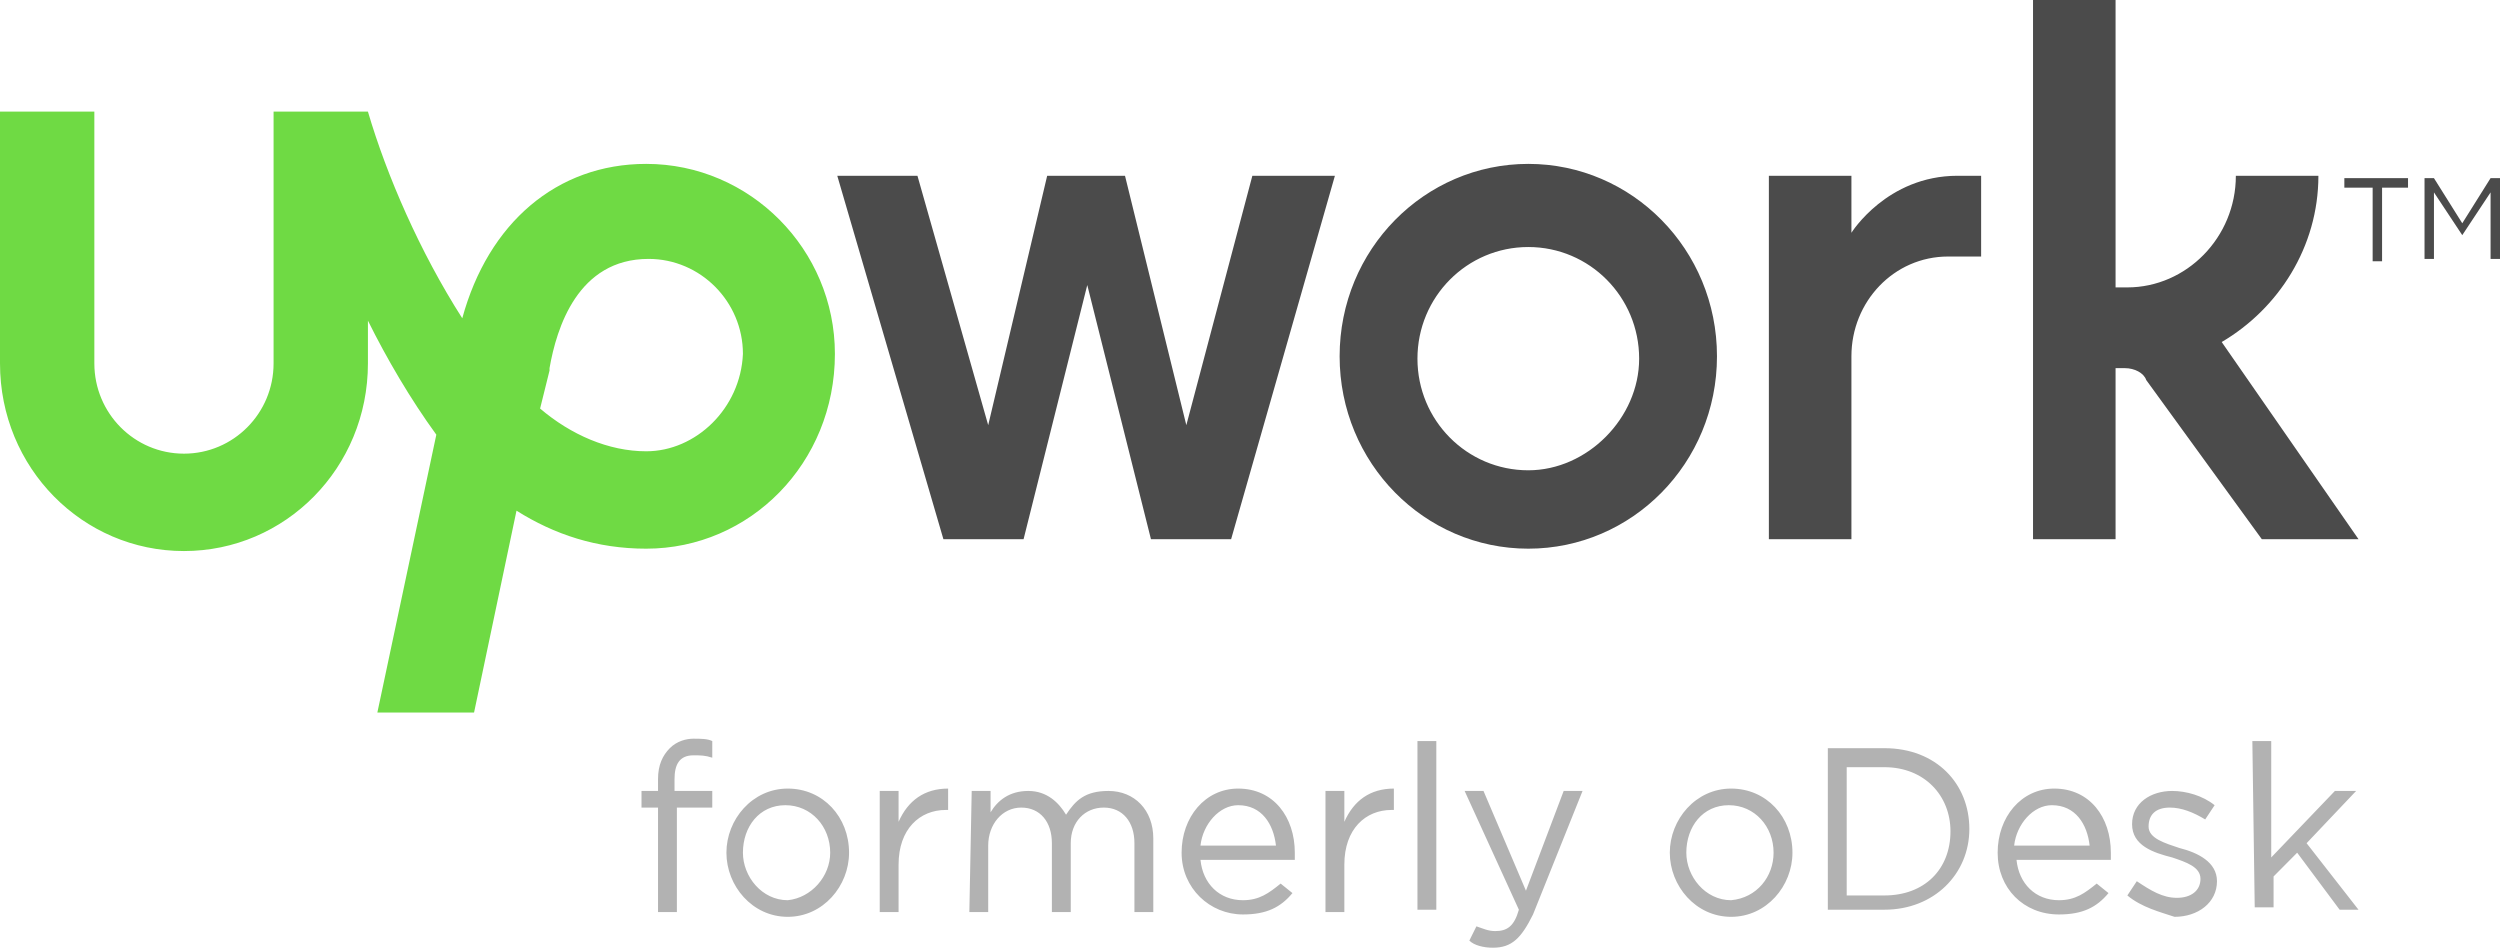
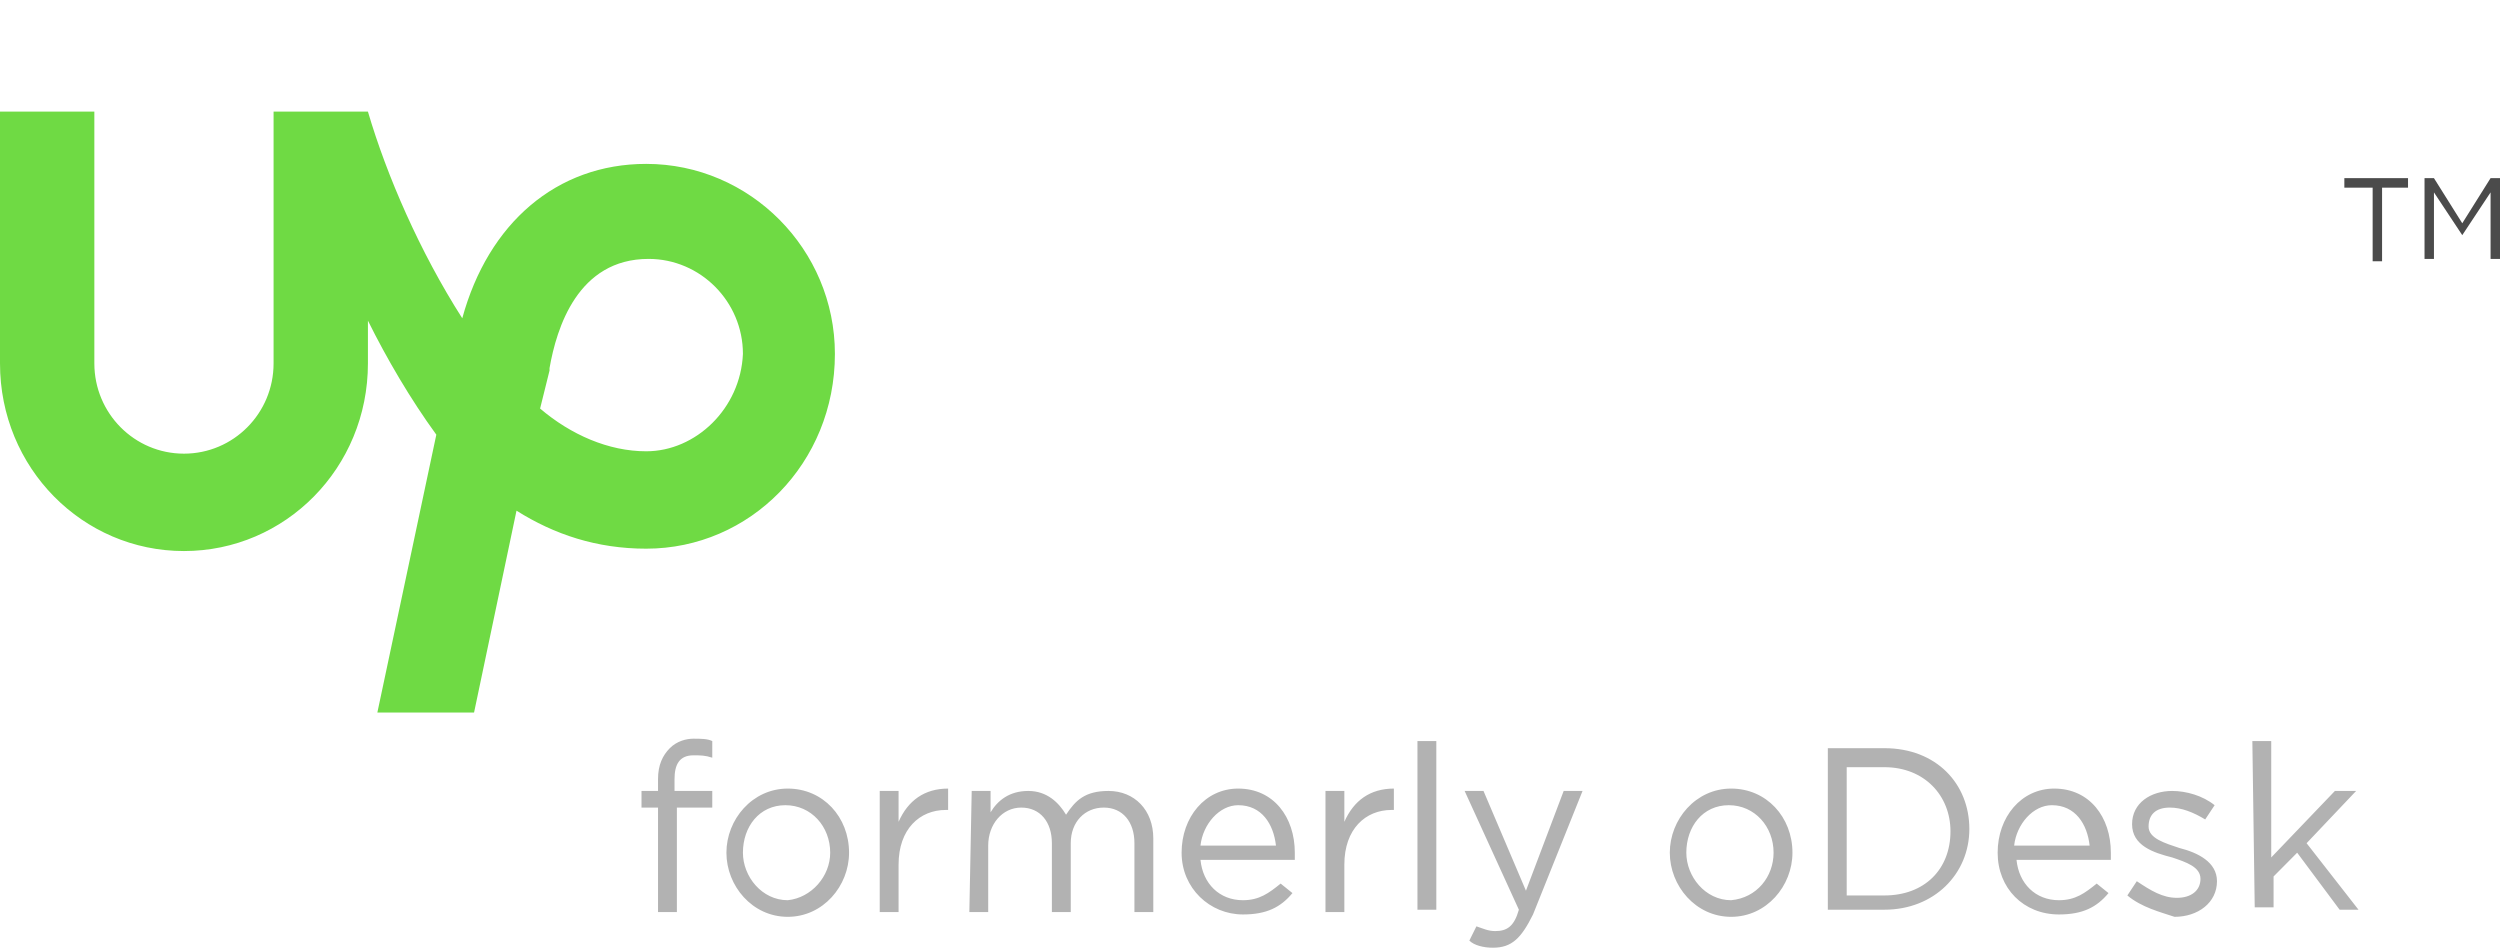
<svg xmlns="http://www.w3.org/2000/svg" width="153px" height="58px" viewBox="0 0 153 58">
  <title>upwork</title>
  <g id="New-Website" stroke="none" stroke-width="1" fill="none" fill-rule="evenodd">
    <g id="upwork" fill-rule="nonzero">
-       <path d="M93.532,10.03 C87.181,10.03 81.985,15.263 81.985,21.805 C81.985,28.346 87.181,33.579 93.532,33.579 C99.883,33.579 105.079,28.346 105.079,21.805 C105.079,15.263 99.883,10.03 93.532,10.03 Z M93.532,28.782 C89.779,28.782 86.748,25.729 86.748,21.95 C86.748,18.17 89.779,15.118 93.532,15.118 C97.285,15.118 100.316,18.17 100.316,21.95 C100.316,25.584 97.141,28.782 93.532,28.782 Z M119.225,15.699 C115.905,15.699 113.307,18.461 113.307,21.805 L113.307,32.997 L108.255,32.997 L108.255,10.757 L113.307,10.757 L113.307,14.246 C113.307,14.246 115.472,10.757 119.802,10.757 L121.245,10.757 L121.245,15.699 L119.225,15.699 L119.225,15.699 Z M56.148,10.757 L60.478,26.02 L64.087,10.757 L68.85,10.757 L72.603,26.02 L76.644,10.757 L81.696,10.757 L75.345,32.997 L70.438,32.997 L66.541,17.444 L62.643,32.997 L57.736,32.997 L51.241,10.757 L56.148,10.757 Z M129.473,2.45137244e-13 L129.473,17.589 L130.194,17.589 C133.803,17.589 136.834,14.536 136.834,10.757 L136.834,10.757 L141.886,10.757 C141.886,15.118 139.432,18.897 135.968,20.932 L135.968,20.932 L144.34,32.997 L138.422,32.997 L131.349,23.258 C131.205,22.822 130.627,22.531 130.05,22.531 L130.05,22.531 L129.473,22.531 L129.473,32.997 L124.421,32.997 L124.421,2.45137244e-13 L129.473,2.45137244e-13 Z" id="Shape" fill="#4B4B4B" />
      <path d="M5.774,6.832 L5.774,22.241 C5.774,25.293 8.227,27.764 11.258,27.764 C14.29,27.764 16.743,25.293 16.743,22.241 L16.743,22.241 L16.743,6.832 L22.517,6.832 C23.672,10.757 25.692,15.409 28.291,19.479 C29.878,13.664 34.064,10.03 39.549,10.03 C45.9,10.03 51.096,15.263 51.096,21.659 C51.096,28.346 45.9,33.579 39.549,33.579 C36.518,33.579 33.92,32.707 31.61,31.253 L31.61,31.253 L29.012,43.609 L23.094,43.609 L26.703,26.602 C25.115,24.421 23.672,21.95 22.517,19.624 L22.517,19.624 L22.517,22.241 C22.517,28.637 17.465,33.724 11.258,33.724 C5.052,33.724 -8.8817842e-14,28.637 -8.8817842e-14,22.241 L-8.8817842e-14,22.241 L-8.8817842e-14,6.832 L5.774,6.832 Z M39.693,15.845 C35.363,15.845 34.064,20.06 33.631,22.531 L33.631,22.531 L33.631,22.677 L33.054,25.003 C34.93,26.602 37.24,27.619 39.549,27.619 C42.58,27.619 45.323,25.003 45.467,21.659 C45.467,18.461 42.869,15.845 39.693,15.845 Z" id="Combined-Shape" fill="#6FDA44" />
      <path d="M40.271,49.424 L39.26,49.424 L39.26,48.406 L40.271,48.406 L40.271,47.679 C40.271,46.807 40.559,46.226 40.992,45.789 C41.425,45.353 42.003,45.208 42.436,45.208 C42.869,45.208 43.302,45.208 43.591,45.353 L43.591,46.371 C43.158,46.226 42.869,46.226 42.436,46.226 C41.57,46.226 41.281,46.807 41.281,47.679 L41.281,48.406 L43.591,48.406 L43.591,49.424 L41.425,49.424 L41.425,55.82 L40.271,55.82 L40.271,49.424 Z M44.457,52.185 C44.457,50.15 46.044,48.261 48.209,48.261 C50.375,48.261 51.962,50.005 51.962,52.185 C51.962,54.221 50.375,56.11 48.209,56.11 C46.044,56.11 44.457,54.221 44.457,52.185 Z M50.808,52.185 C50.808,50.586 49.653,49.278 48.065,49.278 C46.477,49.278 45.467,50.586 45.467,52.185 C45.467,53.639 46.622,55.093 48.209,55.093 C49.653,54.947 50.808,53.639 50.808,52.185 Z M53.839,48.406 L54.993,48.406 L54.993,50.296 C55.571,48.987 56.581,48.261 58.025,48.261 L58.025,49.569 L57.88,49.569 C56.292,49.569 54.993,50.732 54.993,52.912 L54.993,55.82 L53.839,55.82 L53.839,48.406 Z M59.468,48.406 L60.623,48.406 L60.623,49.714 C61.056,48.987 61.777,48.406 62.932,48.406 C64.087,48.406 64.808,49.133 65.242,49.86 C65.819,48.987 66.396,48.406 67.84,48.406 C69.427,48.406 70.582,49.569 70.582,51.313 L70.582,55.82 L69.427,55.82 L69.427,51.604 C69.427,50.296 68.706,49.424 67.551,49.424 C66.396,49.424 65.53,50.296 65.53,51.604 L65.53,55.82 L64.375,55.82 L64.375,51.604 C64.375,50.296 63.654,49.424 62.499,49.424 C61.344,49.424 60.478,50.441 60.478,51.749 L60.478,55.82 L59.324,55.82 L59.468,48.406 L59.468,48.406 Z M72.314,52.185 C72.314,50.005 73.758,48.261 75.778,48.261 C77.943,48.261 79.242,50.005 79.242,52.185 L79.242,52.622 L73.469,52.622 C73.613,54.075 74.624,55.093 76.067,55.093 C77.077,55.093 77.655,54.657 78.376,54.075 L79.098,54.657 C78.376,55.529 77.51,55.965 76.067,55.965 C74.046,55.965 72.314,54.366 72.314,52.185 L72.314,52.185 Z M78.088,51.749 C77.943,50.441 77.222,49.278 75.778,49.278 C74.624,49.278 73.613,50.441 73.469,51.749 L78.088,51.749 L78.088,51.749 Z M81.119,48.406 L82.274,48.406 L82.274,50.296 C82.851,48.987 83.861,48.261 85.305,48.261 L85.305,49.569 L85.16,49.569 C83.573,49.569 82.274,50.732 82.274,52.912 L82.274,55.82 L81.119,55.82 L81.119,48.406 Z M86.748,45.353 L87.903,45.353 L87.903,55.674 L86.748,55.674 L86.748,45.353 Z M95.697,48.406 L96.852,48.406 L93.821,55.965 C93.099,57.419 92.522,58 91.367,58 C90.79,58 90.212,57.855 89.924,57.564 L90.357,56.692 C90.79,56.837 91.078,56.982 91.511,56.982 C92.233,56.982 92.666,56.692 92.955,55.674 L89.635,48.406 L90.79,48.406 L93.388,54.511 L95.697,48.406 L95.697,48.406 Z M102.192,52.185 C102.192,50.15 103.78,48.261 105.945,48.261 C108.11,48.261 109.698,50.005 109.698,52.185 C109.698,54.221 108.11,56.11 105.945,56.11 C103.78,56.11 102.192,54.221 102.192,52.185 Z M108.543,52.185 C108.543,50.586 107.389,49.278 105.801,49.278 C104.213,49.278 103.203,50.586 103.203,52.185 C103.203,53.639 104.358,55.093 105.945,55.093 C107.533,54.947 108.543,53.639 108.543,52.185 Z M111.863,45.789 L115.327,45.789 C118.503,45.789 120.524,47.97 120.524,50.732 C120.524,53.494 118.358,55.674 115.327,55.674 L111.863,55.674 L111.863,45.789 Z M113.018,46.952 L113.018,54.802 L115.327,54.802 C117.781,54.802 119.369,53.203 119.369,50.877 C119.369,48.697 117.781,46.952 115.327,46.952 L113.018,46.952 Z M122.256,52.185 C122.256,50.005 123.699,48.261 125.72,48.261 C127.885,48.261 129.184,50.005 129.184,52.185 L129.184,52.622 L123.41,52.622 C123.555,54.075 124.565,55.093 126.008,55.093 C127.019,55.093 127.596,54.657 128.318,54.075 L129.04,54.657 C128.318,55.529 127.452,55.965 126.008,55.965 C123.843,55.965 122.256,54.366 122.256,52.185 L122.256,52.185 Z M127.885,51.749 C127.741,50.441 127.019,49.278 125.575,49.278 C124.421,49.278 123.41,50.441 123.266,51.749 L127.885,51.749 L127.885,51.749 Z M130.194,54.802 L130.772,53.93 C131.638,54.511 132.359,54.947 133.225,54.947 C134.092,54.947 134.669,54.511 134.669,53.784 C134.669,53.058 133.803,52.767 132.937,52.476 C131.782,52.185 130.483,51.749 130.483,50.441 C130.483,49.133 131.638,48.406 132.937,48.406 C133.803,48.406 134.813,48.697 135.535,49.278 L134.958,50.15 C134.236,49.714 133.514,49.424 132.792,49.424 C131.926,49.424 131.493,49.86 131.493,50.586 C131.493,51.313 132.504,51.604 133.37,51.895 C134.525,52.185 135.679,52.767 135.679,53.93 C135.679,55.238 134.525,56.11 133.081,56.11 C132.215,55.82 131.06,55.529 130.194,54.802 L130.194,54.802 Z M137.844,45.353 L138.999,45.353 L138.999,52.476 L142.896,48.406 L144.195,48.406 L141.164,51.604 L144.34,55.674 L143.185,55.674 L140.587,52.185 L139.143,53.639 L139.143,55.529 L137.989,55.529 L137.844,45.353 L137.844,45.353 Z" id="Shape" fill="#B2B2B2" />
-       <path d="M145.061,11.484 L143.474,11.484 L143.474,10.902 L147.371,10.902 L147.371,11.484 L145.783,11.484 L145.783,15.99 L145.206,15.99 L145.206,11.484 L145.061,11.484 Z M148.381,10.902 L148.958,10.902 L150.691,13.664 L152.423,10.902 L153,10.902 L153,15.845 L152.423,15.845 L152.423,11.774 L150.691,14.391 L148.958,11.774 L148.958,15.845 L148.381,15.845 L148.381,10.902 Z" id="Shape" fill="#4B4B4B" />
+       <path d="M145.061,11.484 L143.474,11.484 L143.474,10.902 L147.371,10.902 L147.371,11.484 L145.783,11.484 L145.783,15.99 L145.206,15.99 L145.206,11.484 L145.061,11.484 M148.381,10.902 L148.958,10.902 L150.691,13.664 L152.423,10.902 L153,10.902 L153,15.845 L152.423,15.845 L152.423,11.774 L150.691,14.391 L148.958,11.774 L148.958,15.845 L148.381,15.845 L148.381,10.902 Z" id="Shape" fill="#4B4B4B" />
    </g>
  </g>
</svg>